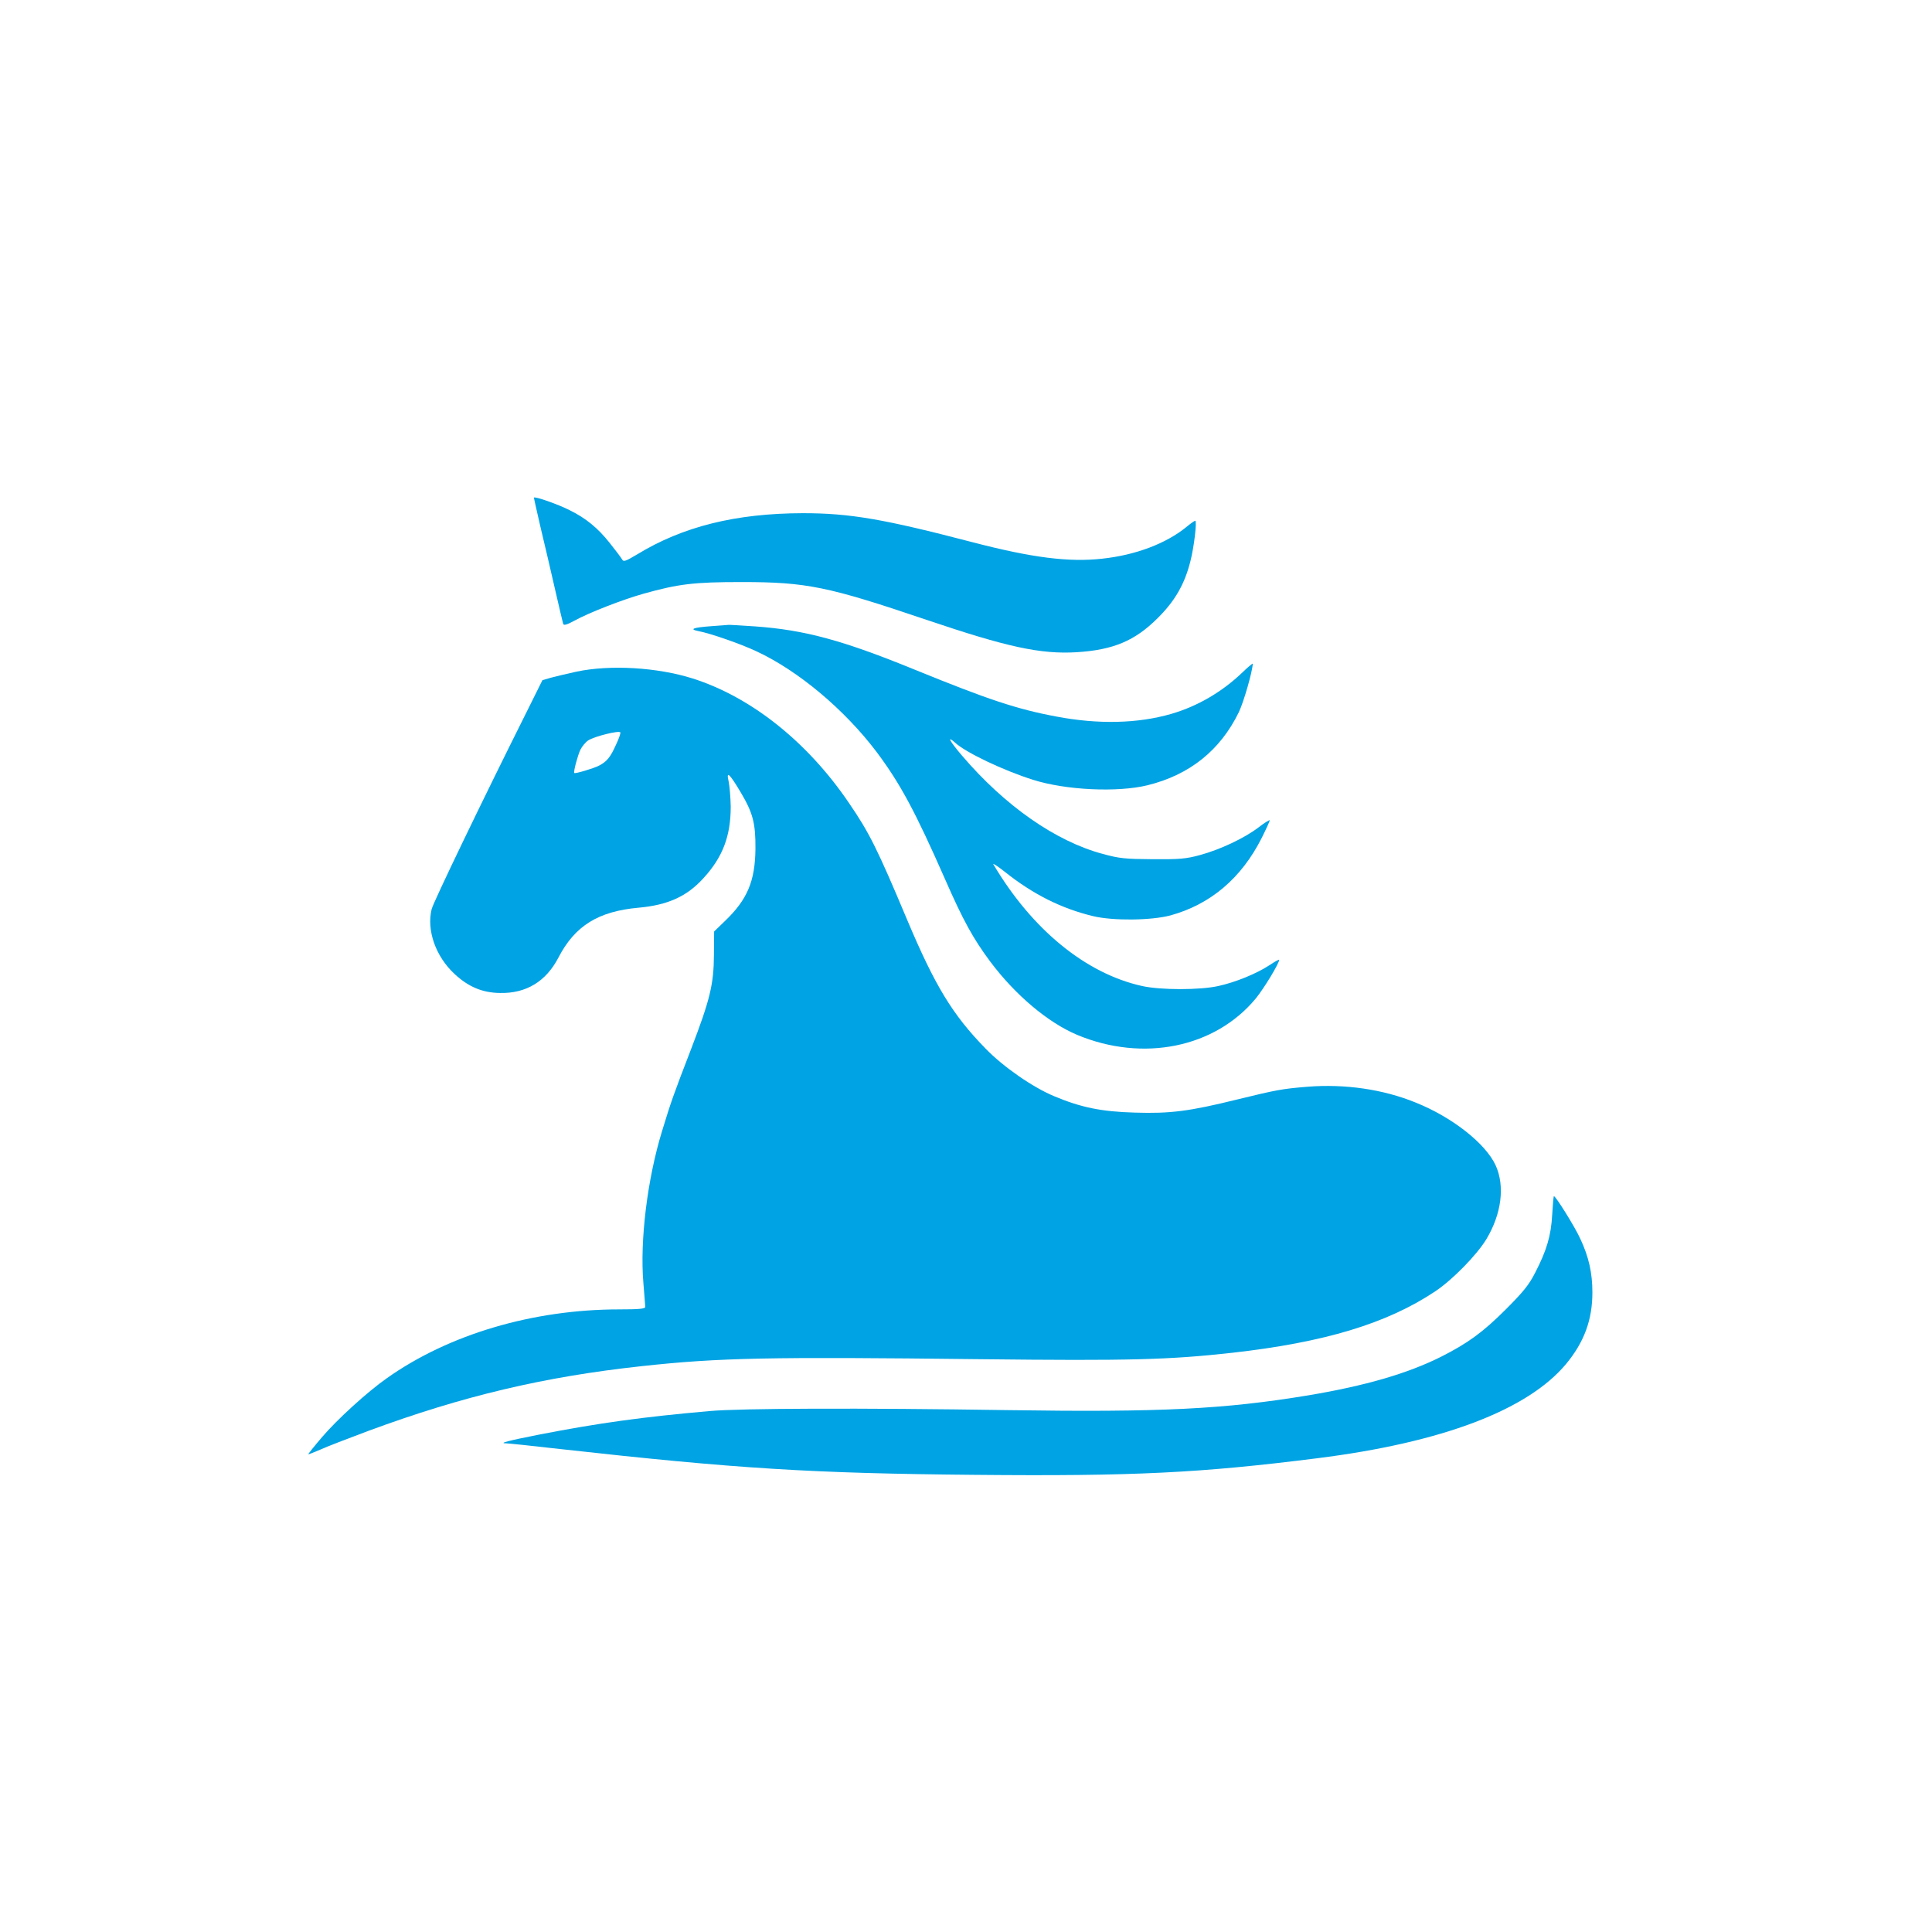
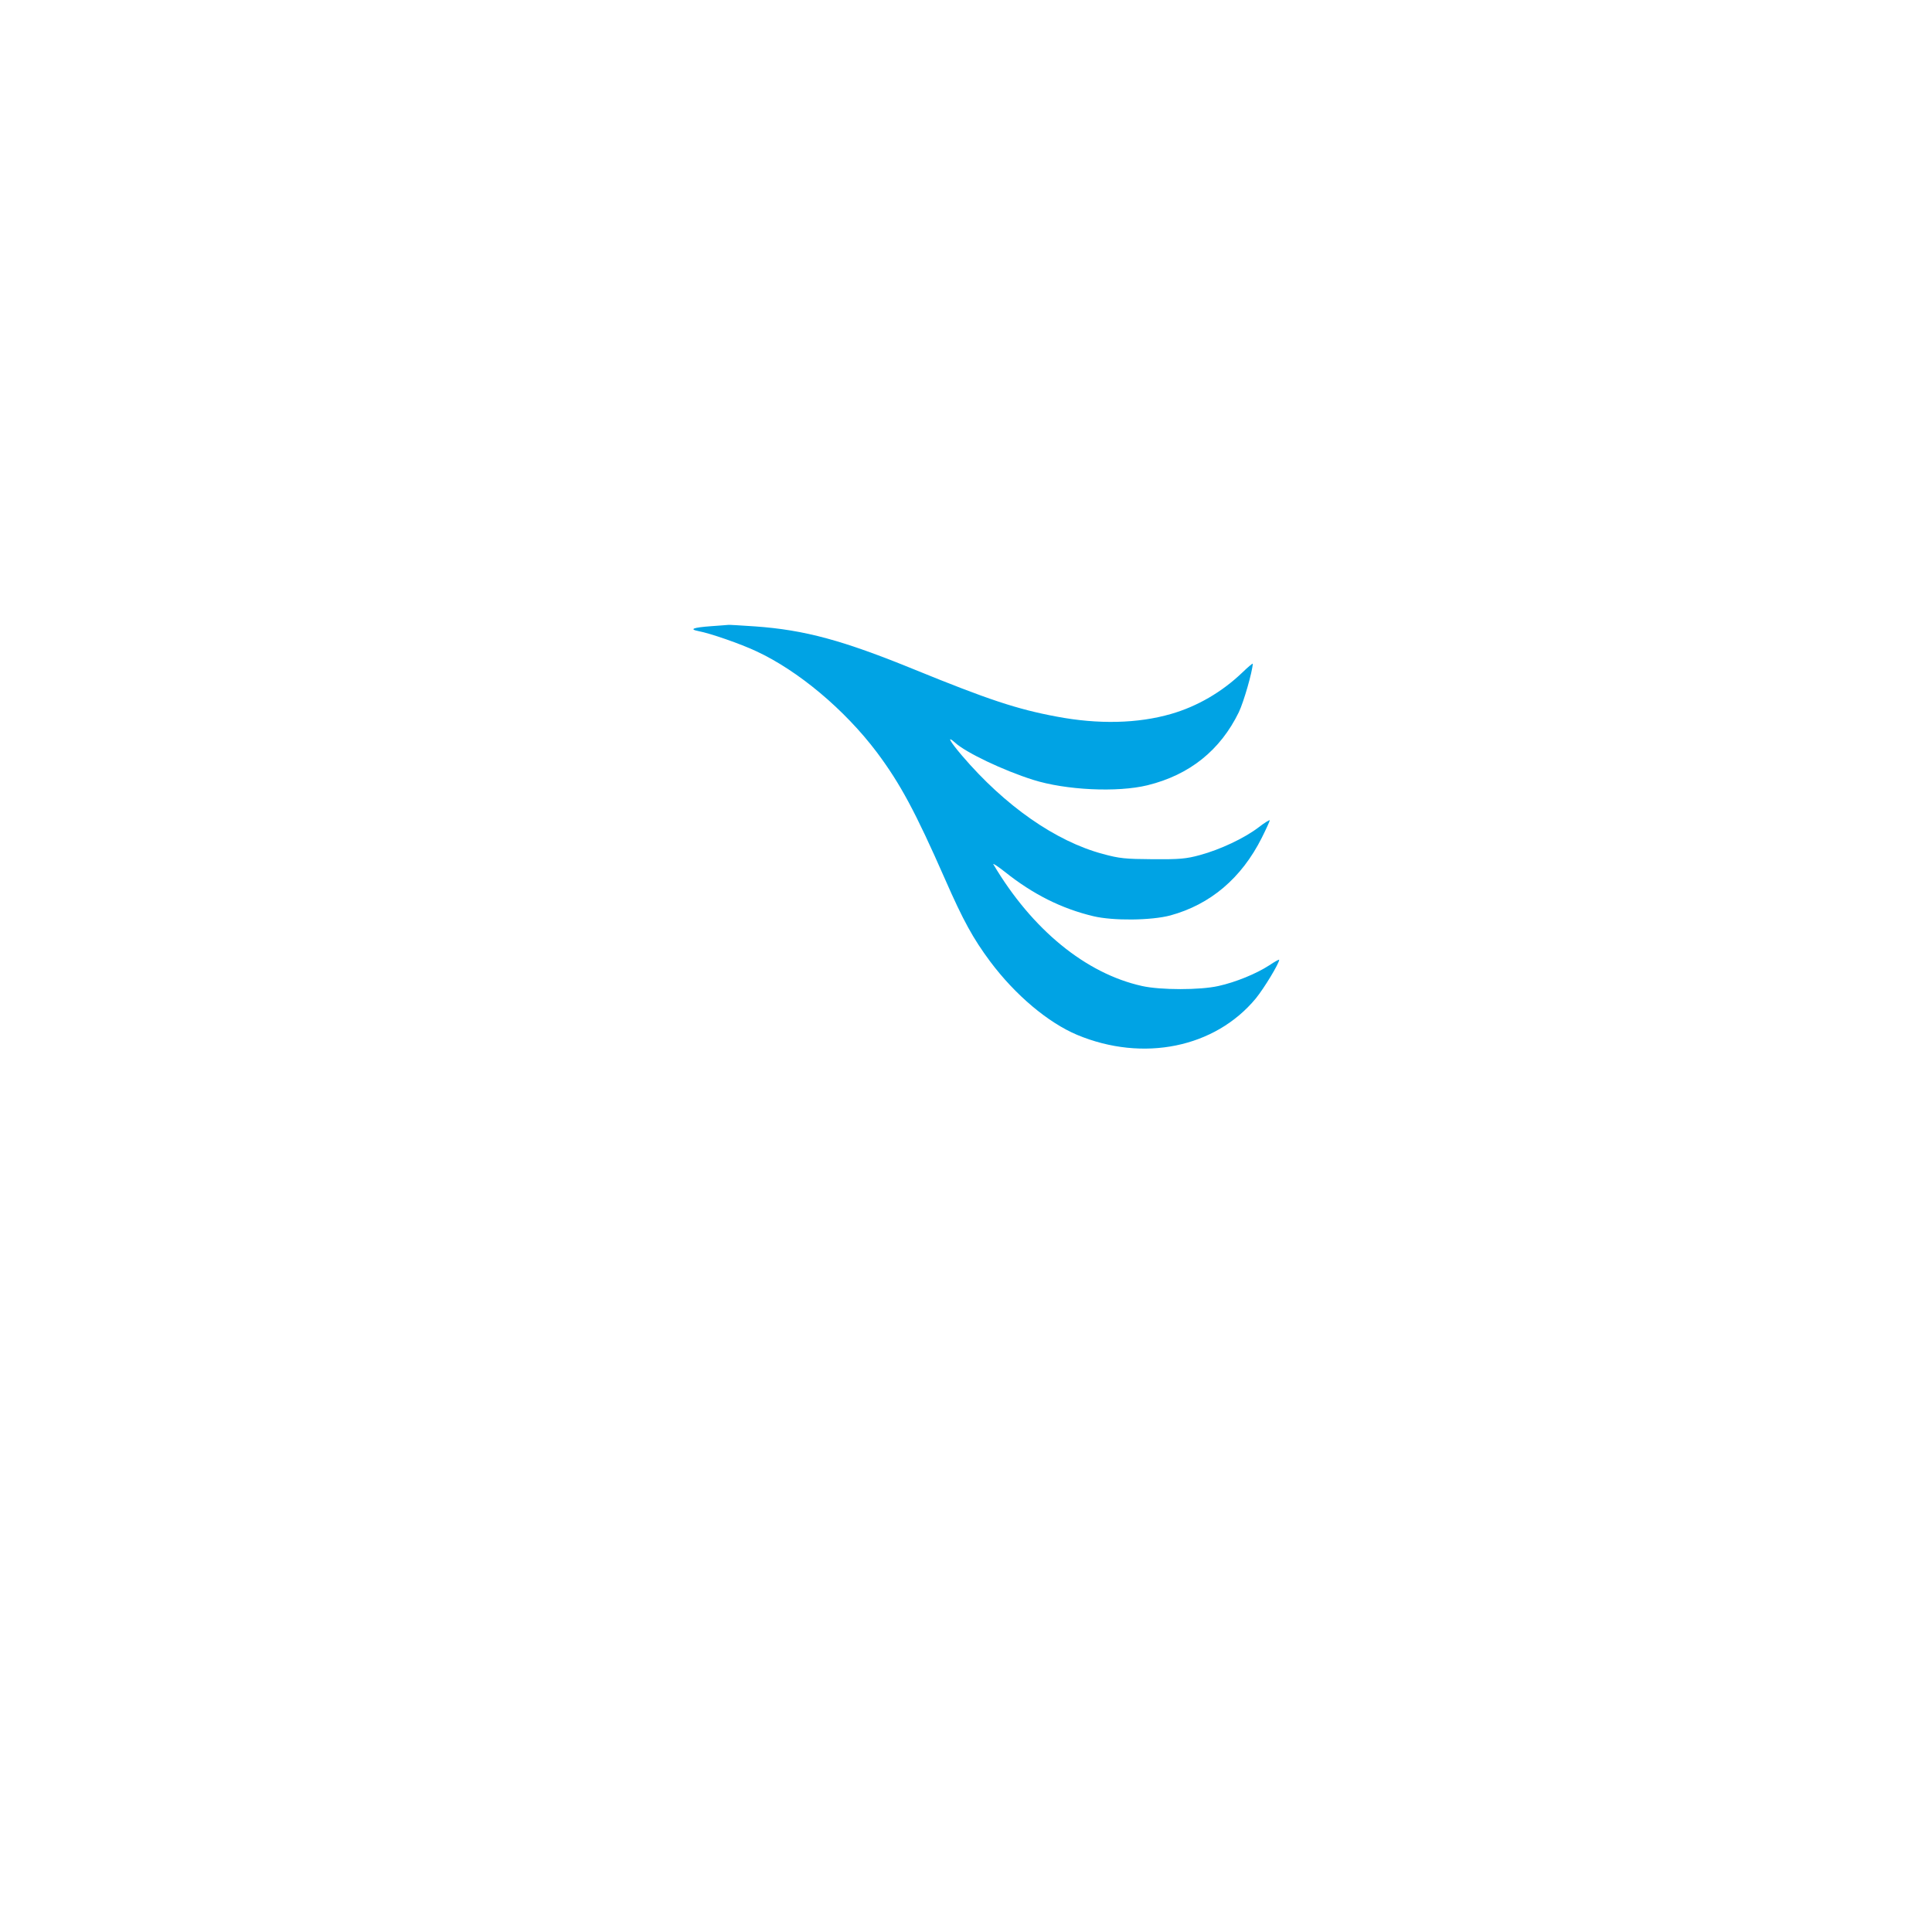
<svg xmlns="http://www.w3.org/2000/svg" version="1.0" width="1024pt" height="1024pt" viewBox="0 0 1024 1024" preserveAspectRatio="xMidYMid meet">
  <g transform="translate(0,1024) scale(0.1,-0.1)" fill="#00a3e4" stroke="none">
-     <path d="M2830 7602 c0 -4 16 -74 35 -157 20 -82 54 -229 76 -325 22 -96 42 -181 44 -187 3 -9 21 -4 59 17 78 43 256 112 366 143 186 52 267 62 520 62 346 0 460 -24 980 -200 428 -145 605 -183 795 -172 195 12 310 60 431 181 92 91 143 181 173 300 20 77 36 216 26 216 -4 0 -25 -15 -48 -34 -107 -87 -268 -148 -444 -167 -177 -20 -373 5 -688 87 -471 123 -650 154 -900 154 -355 -1 -635 -70 -879 -219 -59 -35 -71 -40 -78 -27 -5 9 -35 49 -67 89 -62 78 -125 130 -210 172 -62 32 -191 77 -191 67z" />
    <path d="M3768 6921 c-95 -7 -117 -16 -66 -26 64 -12 224 -68 305 -106 223 -103 470 -310 641 -537 124 -166 204 -315 361 -672 96 -219 149 -315 239 -436 134 -179 307 -324 461 -389 350 -146 731 -68 947 193 44 54 124 186 124 205 0 3 -24 -10 -52 -29 -69 -45 -179 -90 -270 -110 -97 -22 -307 -22 -405 0 -298 66 -583 299 -788 645 -5 8 23 -10 61 -40 149 -119 301 -195 469 -235 104 -25 306 -23 408 4 212 58 377 197 485 412 23 46 42 88 42 92 0 4 -27 -12 -59 -37 -76 -58 -204 -118 -311 -147 -73 -20 -108 -23 -250 -22 -146 1 -177 4 -265 28 -250 67 -519 255 -746 521 -65 76 -84 111 -36 68 57 -52 254 -146 412 -196 173 -55 448 -68 607 -29 224 55 386 186 484 387 27 57 72 215 74 257 0 4 -26 -18 -57 -48 -107 -102 -237 -178 -376 -218 -176 -51 -386 -56 -607 -14 -210 39 -365 91 -750 248 -382 156 -583 211 -848 230 -75 5 -139 9 -142 8 -3 0 -44 -4 -92 -7z" />
-     <path d="M3055 6680 c-49 -11 -110 -25 -135 -32 l-45 -13 -87 -175 c-238 -476 -490 -1000 -500 -1038 -28 -112 21 -252 122 -345 72 -67 147 -99 240 -100 139 -3 244 61 310 188 87 168 211 245 425 264 154 14 255 59 343 156 103 112 145 224 145 380 -1 50 -6 109 -11 133 -14 59 4 43 63 -56 66 -111 80 -165 79 -302 -2 -171 -43 -268 -162 -382 l-57 -55 -1 -124 c-1 -157 -21 -238 -121 -499 -96 -249 -106 -278 -154 -435 -78 -254 -118 -580 -99 -805 5 -63 10 -121 10 -127 0 -10 -34 -13 -137 -13 -458 0 -904 -132 -1233 -365 -104 -73 -264 -219 -344 -313 -41 -48 -73 -88 -72 -90 2 -1 29 10 62 24 32 15 149 60 259 101 498 184 929 286 1445 342 413 45 674 50 1795 37 797 -9 1002 -3 1336 34 489 55 820 155 1075 325 92 61 221 193 272 277 81 135 99 282 49 392 -54 116 -229 254 -423 332 -174 71 -377 100 -575 84 -135 -11 -165 -17 -374 -68 -251 -62 -353 -75 -540 -69 -177 5 -285 27 -428 87 -113 47 -269 155 -363 252 -175 179 -268 332 -416 683 -157 374 -200 461 -309 620 -220 324 -519 561 -828 659 -187 59 -437 74 -616 36z m210 -387 c-30 -67 -48 -89 -90 -111 -29 -15 -127 -44 -131 -39 -6 5 18 93 32 123 9 18 28 41 42 50 32 21 165 54 170 42 2 -4 -8 -34 -23 -65z" />
-     <path d="M8227 3803 c-6 -112 -29 -190 -90 -308 -33 -65 -63 -102 -156 -195 -121 -121 -201 -179 -341 -250 -179 -90 -403 -155 -708 -206 -444 -73 -778 -90 -1587 -78 -785 12 -1419 10 -1585 -5 -352 -31 -586 -63 -904 -125 -163 -32 -216 -46 -173 -46 9 0 137 -13 284 -30 942 -105 1336 -129 2198 -137 844 -8 1200 10 1817 88 661 83 1114 255 1318 499 97 117 140 235 140 380 0 103 -19 188 -64 284 -28 62 -130 226 -140 226 -2 0 -6 -44 -9 -97z" />
  </g>
</svg>